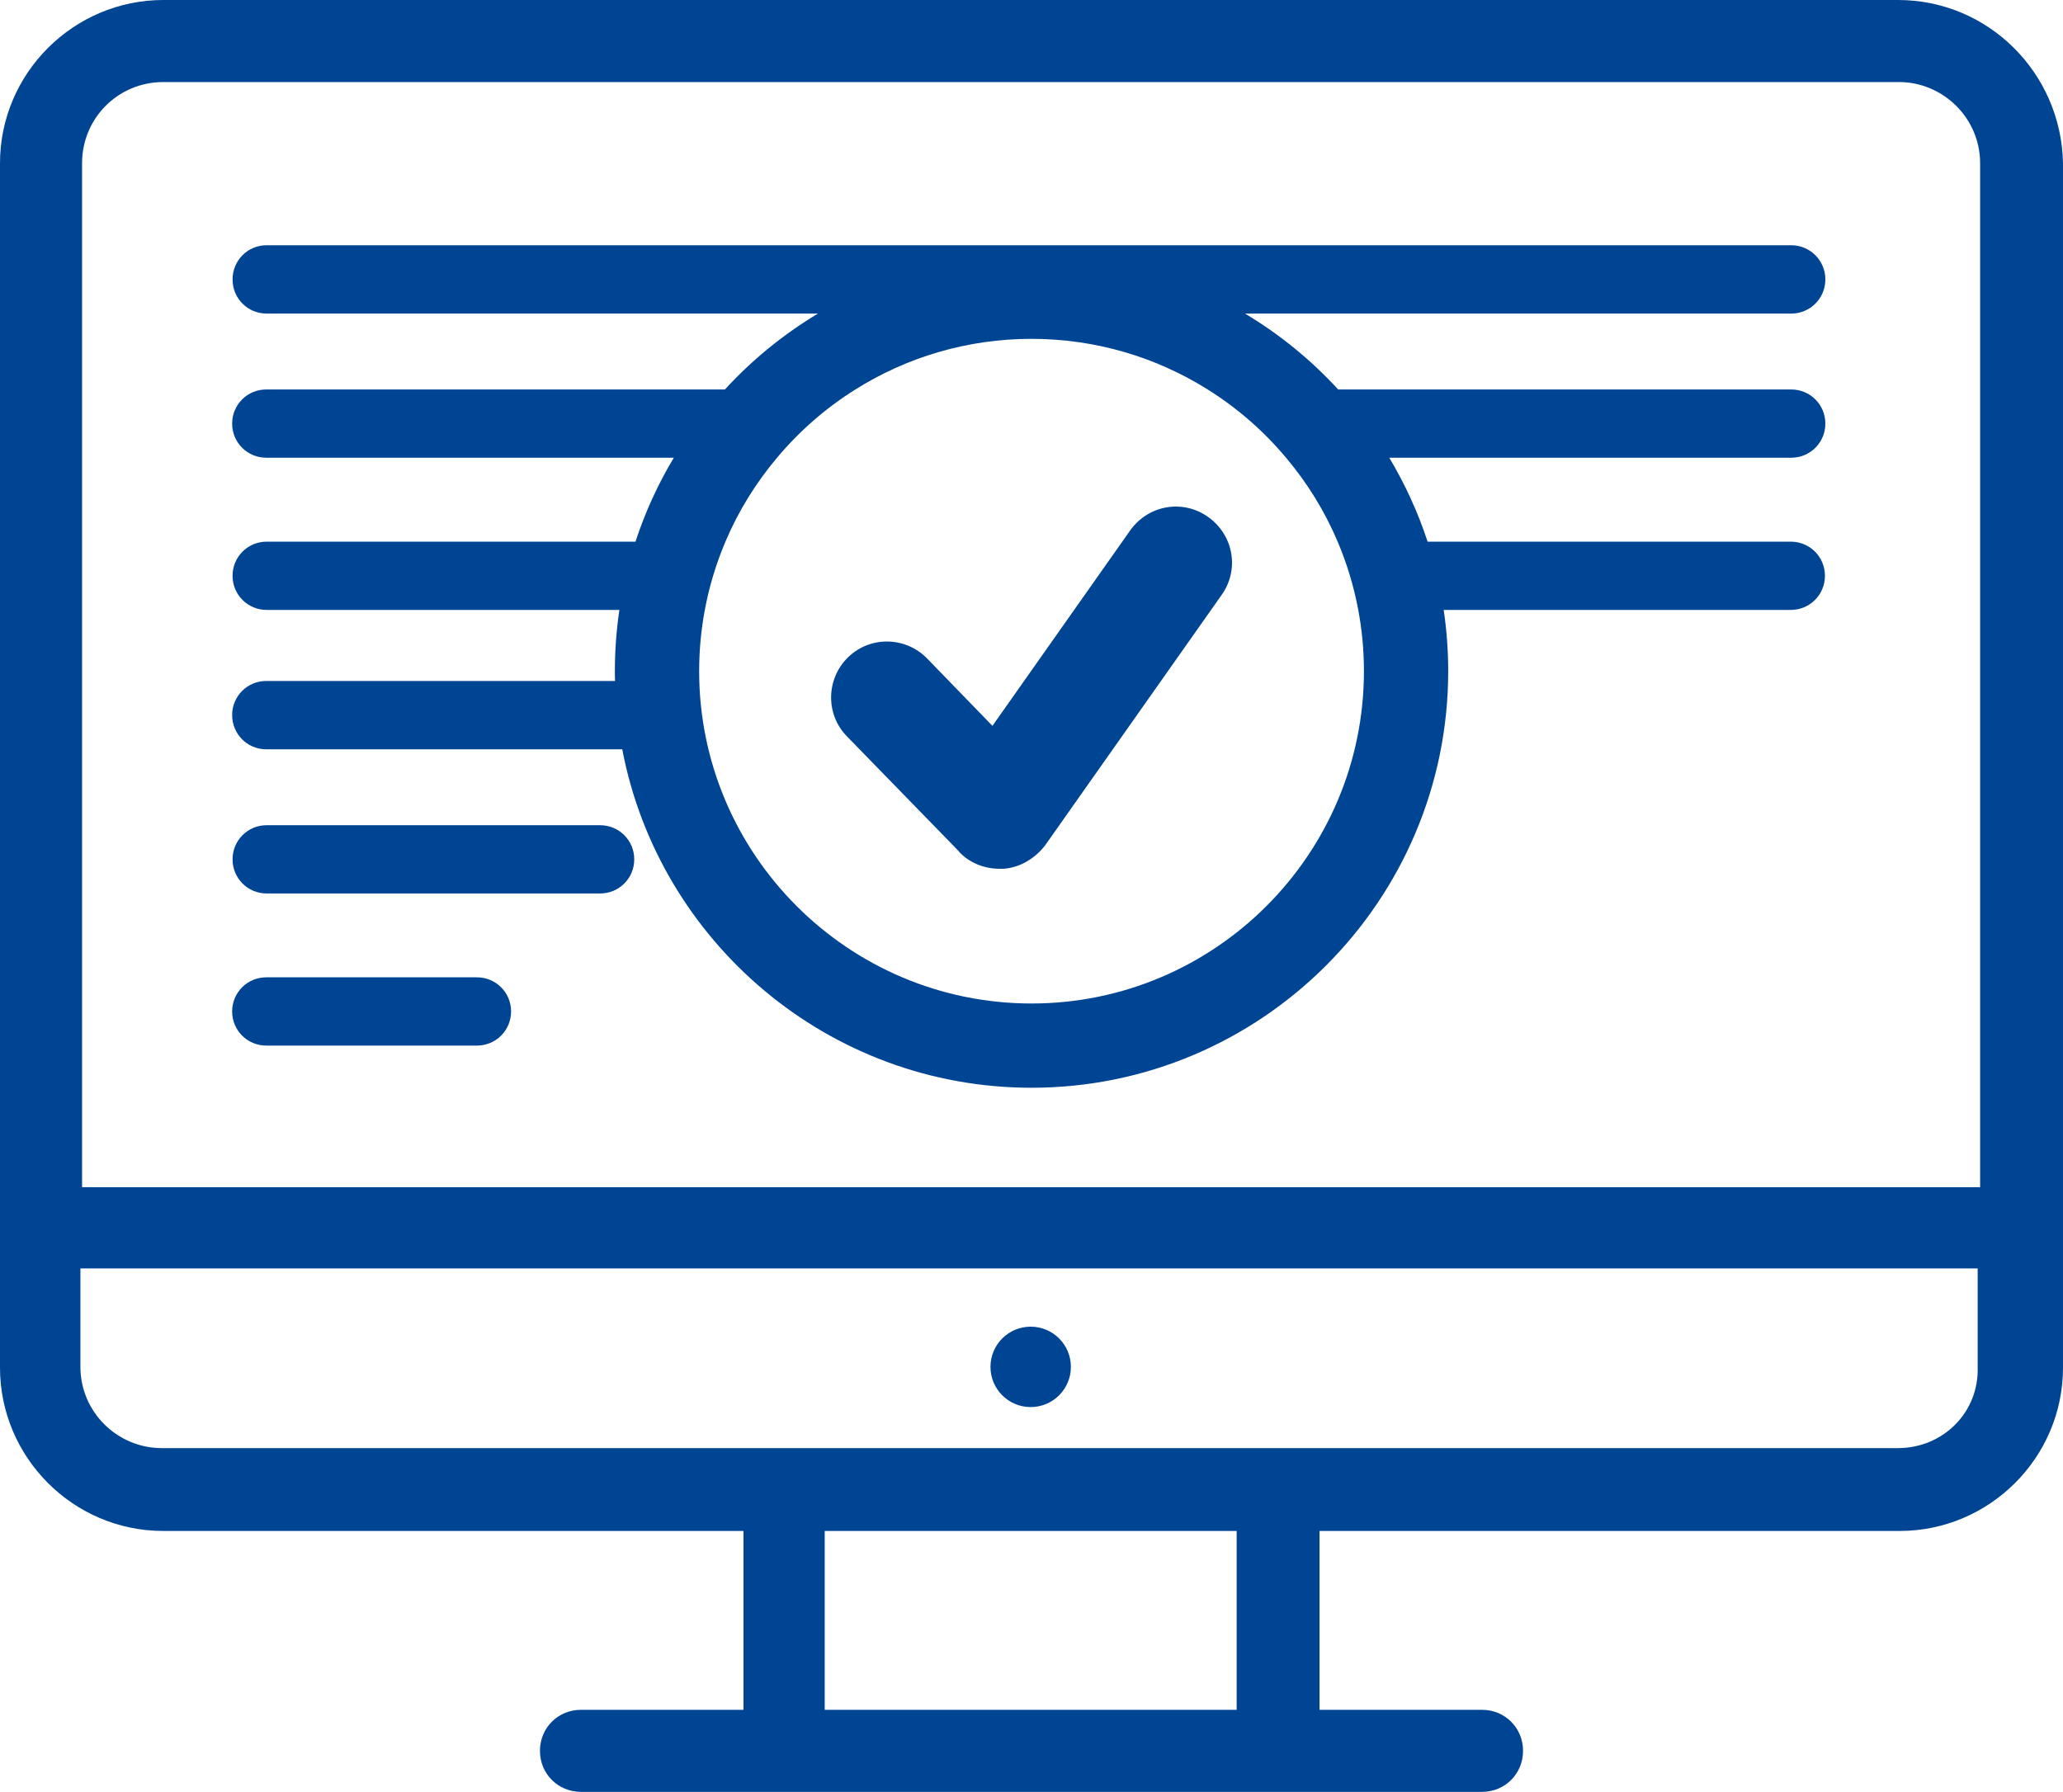
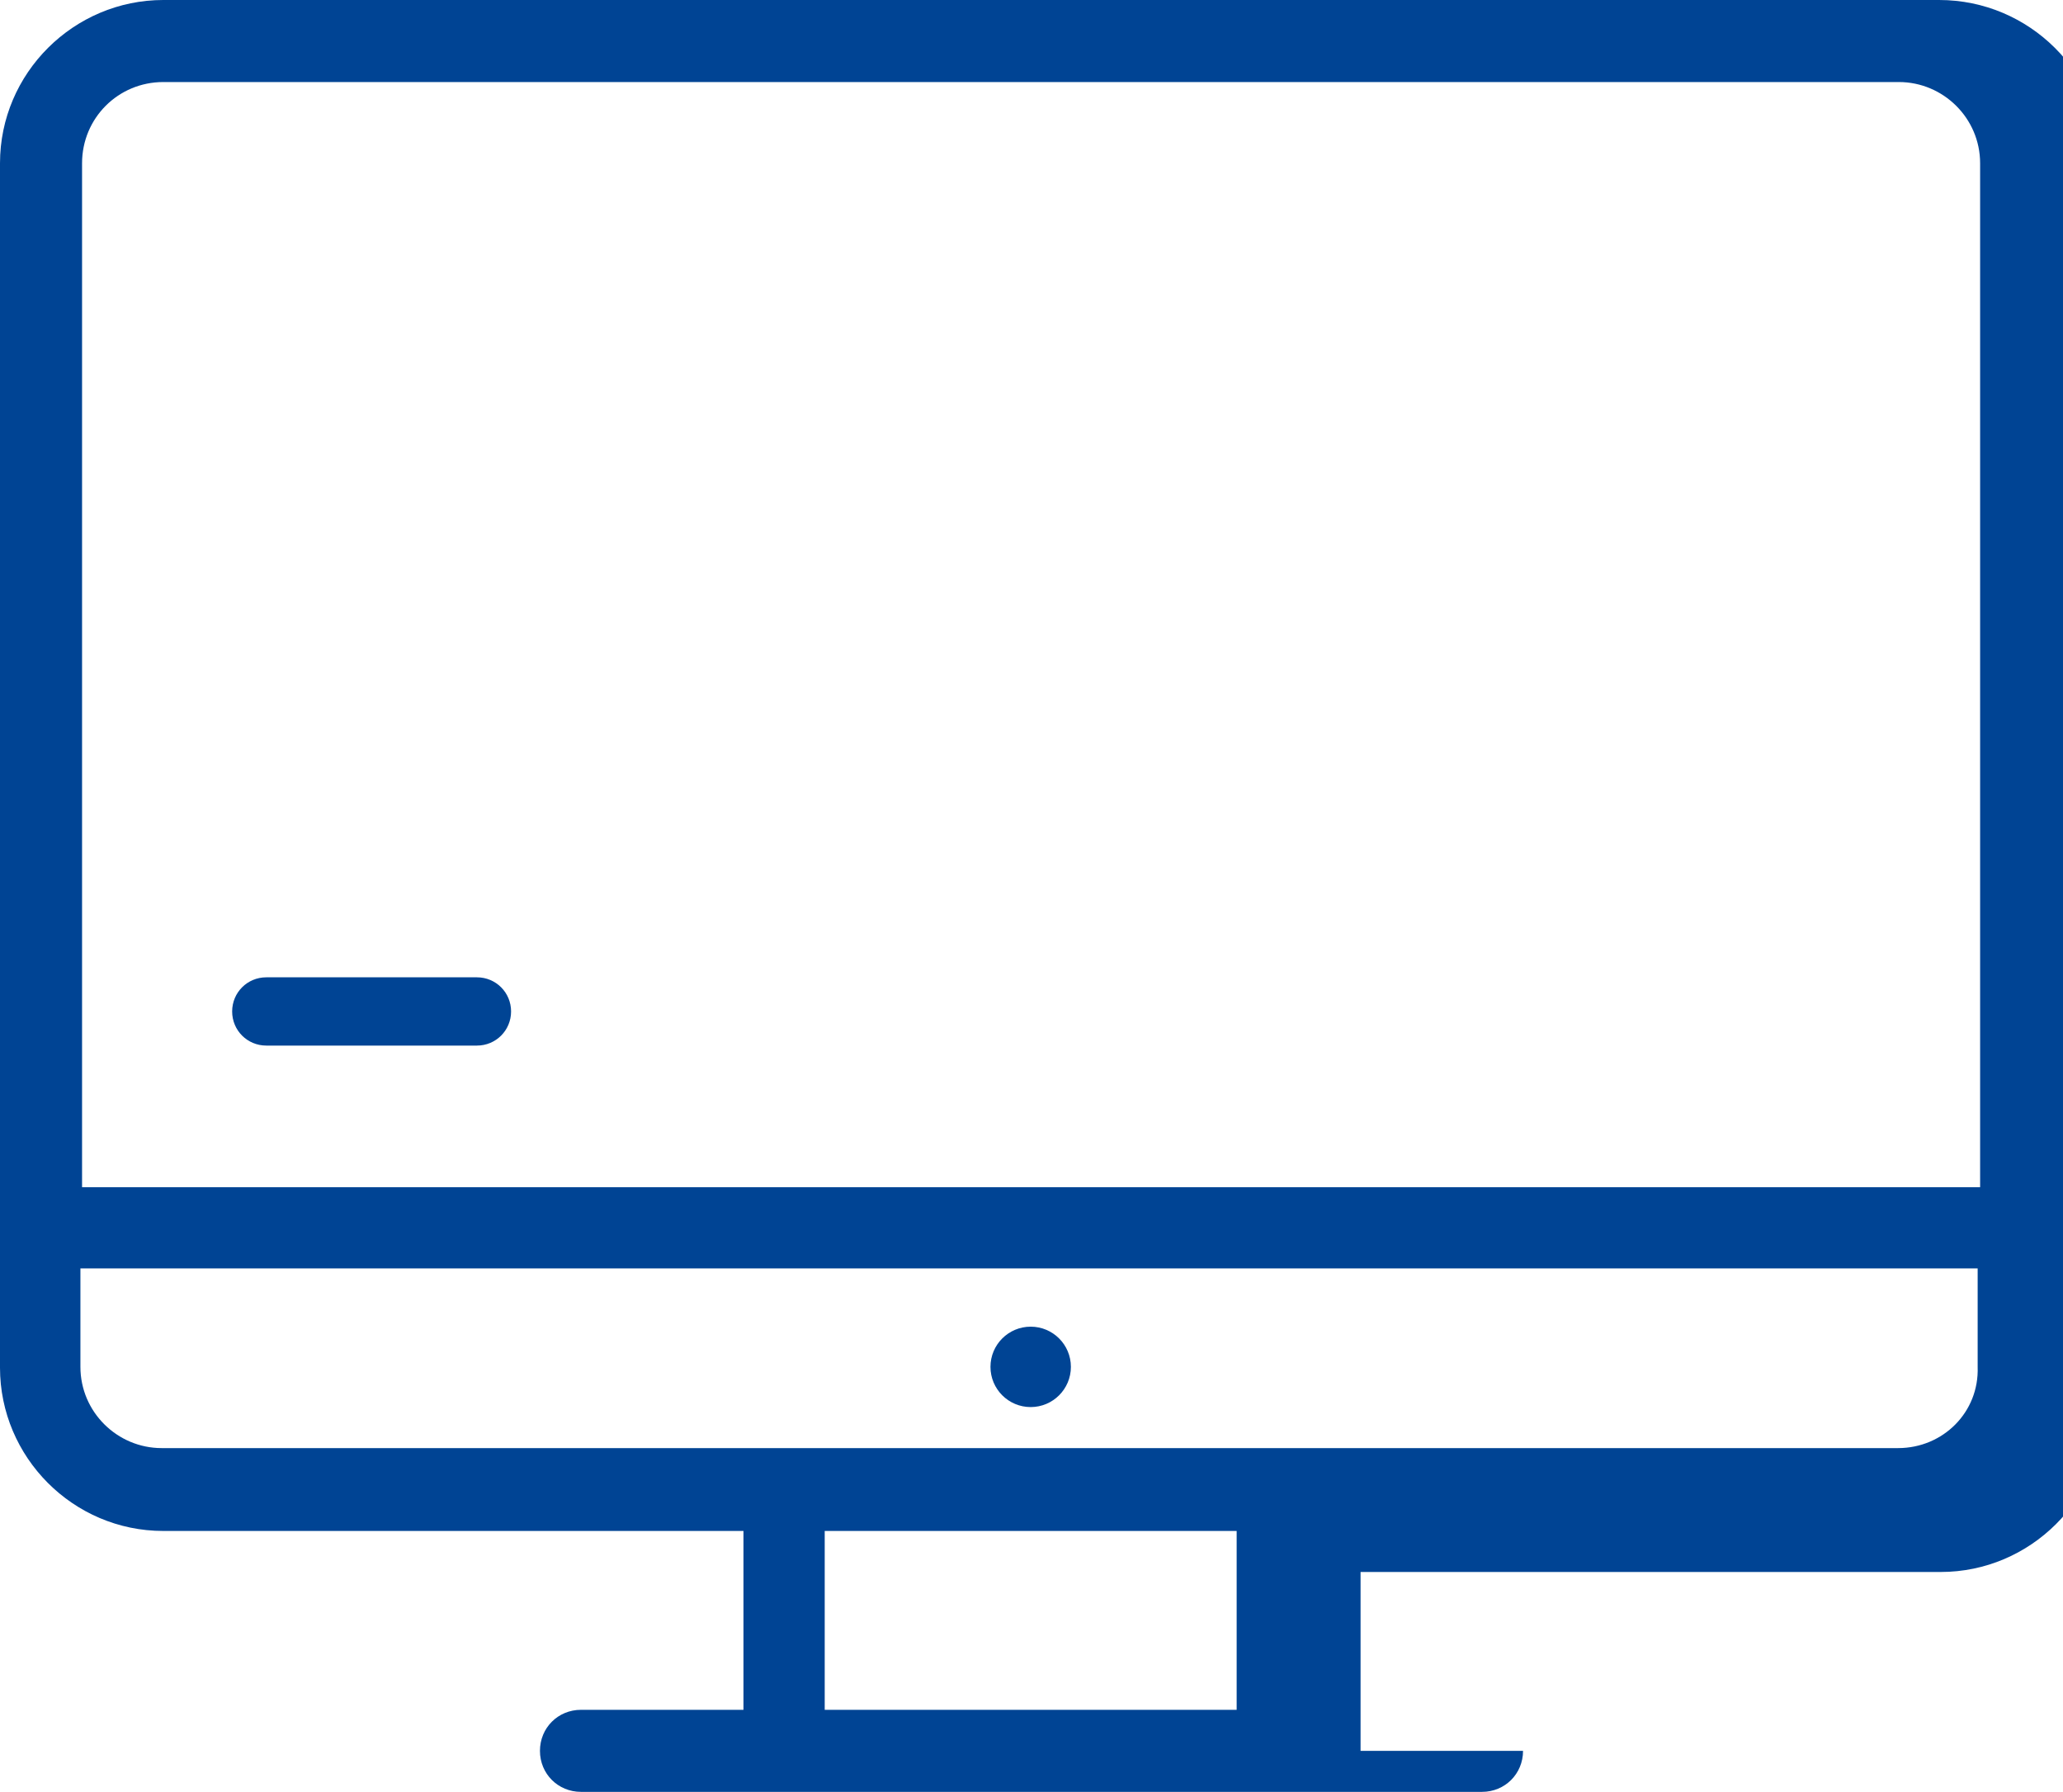
<svg xmlns="http://www.w3.org/2000/svg" id="Ebene_2" data-name="Ebene 2" viewBox="0 0 251.4 218.4">
  <defs>
    <style>
      .cls-1 {
        fill: #004494;
      }
    </style>
  </defs>
  <g id="Ebene_1-2" data-name="Ebene 1">
    <g id="Moderne_Austattung" data-name="Moderne Austattung">
      <g>
-         <path class="cls-1" d="M231.3,0H19.9C9,0,0,8.9,0,19.9v146.8c0,10.9,8.9,19.9,19.9,19.9h70.7v21.8h-19.8c-2.8,0-5,2.2-5,5s2.2,5,5,5h109.8c2.8,0,5-2.2,5-5s-2.2-5-5-5h-19.8v-21.8h70.7c10.9,0,19.9-8.9,19.9-19.9V19.9c-.2-11-9.1-19.9-20.1-19.9ZM19.9,10h211.5c5.4,0,9.9,4.4,9.9,9.9v124.8H10V19.9c0-5.5,4.4-9.9,9.9-9.9ZM150.7,208.4h-50.2v-21.8h50.2v21.8ZM231.3,176.5H19.7c-5.4,0-9.9-4.4-9.9-9.9v-12h231.2v12c.2,5.5-4.2,9.9-9.7,9.9Z" />
+         <path class="cls-1" d="M231.3,0H19.9C9,0,0,8.9,0,19.9v146.8c0,10.9,8.9,19.9,19.9,19.9h70.7v21.8h-19.8c-2.8,0-5,2.2-5,5s2.2,5,5,5h109.8c2.8,0,5-2.2,5-5h-19.8v-21.8h70.7c10.9,0,19.9-8.9,19.9-19.9V19.9c-.2-11-9.1-19.9-20.1-19.9ZM19.9,10h211.5c5.4,0,9.9,4.4,9.9,9.9v124.8H10V19.9c0-5.5,4.4-9.9,9.9-9.9ZM150.7,208.4h-50.2v-21.8h50.2v21.8ZM231.3,176.5H19.7c-5.4,0-9.9-4.4-9.9-9.9v-12h231.2v12c.2,5.5-4.2,9.9-9.7,9.9Z" />
        <circle class="cls-1" cx="125.6" cy="166.6" r="4.9" />
      </g>
    </g>
-     <path class="cls-1" d="M222.44,51.63c0-2.31-1.85-4.16-4.16-4.16h-55.21c-3.3-3.6-7.13-6.72-11.35-9.25h66.55c2.32,0,4.17-1.85,4.17-4.16s-1.85-4.17-4.17-4.17H32.5c-2.31,0-4.16,1.85-4.16,4.17s1.85,4.16,4.16,4.16h67.18c-4.22,2.53-8.04,5.65-11.34,9.25h-55.88c-2.32,0-4.17,1.85-4.17,4.16s1.85,4.16,4.17,4.16h49.65c-1.92,3.2-3.49,6.63-4.67,10.23h-44.94c-2.31,0-4.16,1.85-4.16,4.16s1.85,4.16,4.16,4.16h42.98c-.36,2.43-.55,4.93-.55,7.46,0,.4,0,.8.02,1.2h-42.5c-2.31,0-4.16,1.85-4.16,4.16s1.85,4.17,4.16,4.17h43.38c4.47,23.46,25.13,41.25,49.87,41.25,28,0,50.78-22.78,50.78-50.78,0-2.53-.19-5.03-.55-7.46h42.3c2.31,0,4.16-1.85,4.16-4.16s-1.85-4.16-4.16-4.16h-44.26c-1.18-3.6-2.76-7.03-4.67-10.23h48.98c2.31,0,4.16-1.85,4.16-4.16ZM125.7,122.31c-22.33,0-40.5-18.17-40.5-40.51,0-2.55.24-5.04.69-7.46.54-2.89,1.39-5.67,2.51-8.32,1.58-3.73,3.71-7.17,6.29-10.23,2.72-3.25,5.94-6.06,9.55-8.32,6.22-3.91,13.59-6.17,21.46-6.17s15.24,2.26,21.47,6.17c3.61,2.26,6.83,5.07,9.55,8.32,2.58,3.06,4.71,6.5,6.29,10.23,1.12,2.65,1.97,5.43,2.51,8.32.45,2.42.69,4.91.69,7.46,0,22.34-18.17,40.51-40.51,40.51Z" />
-     <path class="cls-1" d="M116.85,103.79c1.24,1.36,3.09,2.1,4.94,2.1h.49c1.98-.13,3.83-1.24,5.07-2.84l21.5-30.51c2.22-3.09,1.49-7.29-1.6-9.51-3.09-2.22-7.29-1.49-9.51,1.6l-16.8,23.84-7.91-8.16c-2.6-2.72-6.92-2.84-9.63-.25-2.72,2.6-2.84,6.92-.25,9.63l13.71,14.08v.02Z" />
    <path class="cls-1" d="M58.12,119.12h-25.67c-2.31,0-4.16,1.85-4.16,4.16s1.85,4.16,4.16,4.16h25.67c2.31,0,4.16-1.85,4.16-4.16s-1.85-4.16-4.16-4.16Z" />
-     <path class="cls-1" d="M32.5,108.9h40.63c2.31,0,4.16-1.85,4.16-4.16s-1.85-4.16-4.16-4.16h-40.63c-2.31,0-4.16,1.85-4.16,4.16s1.85,4.16,4.16,4.16Z" />
  </g>
</svg>